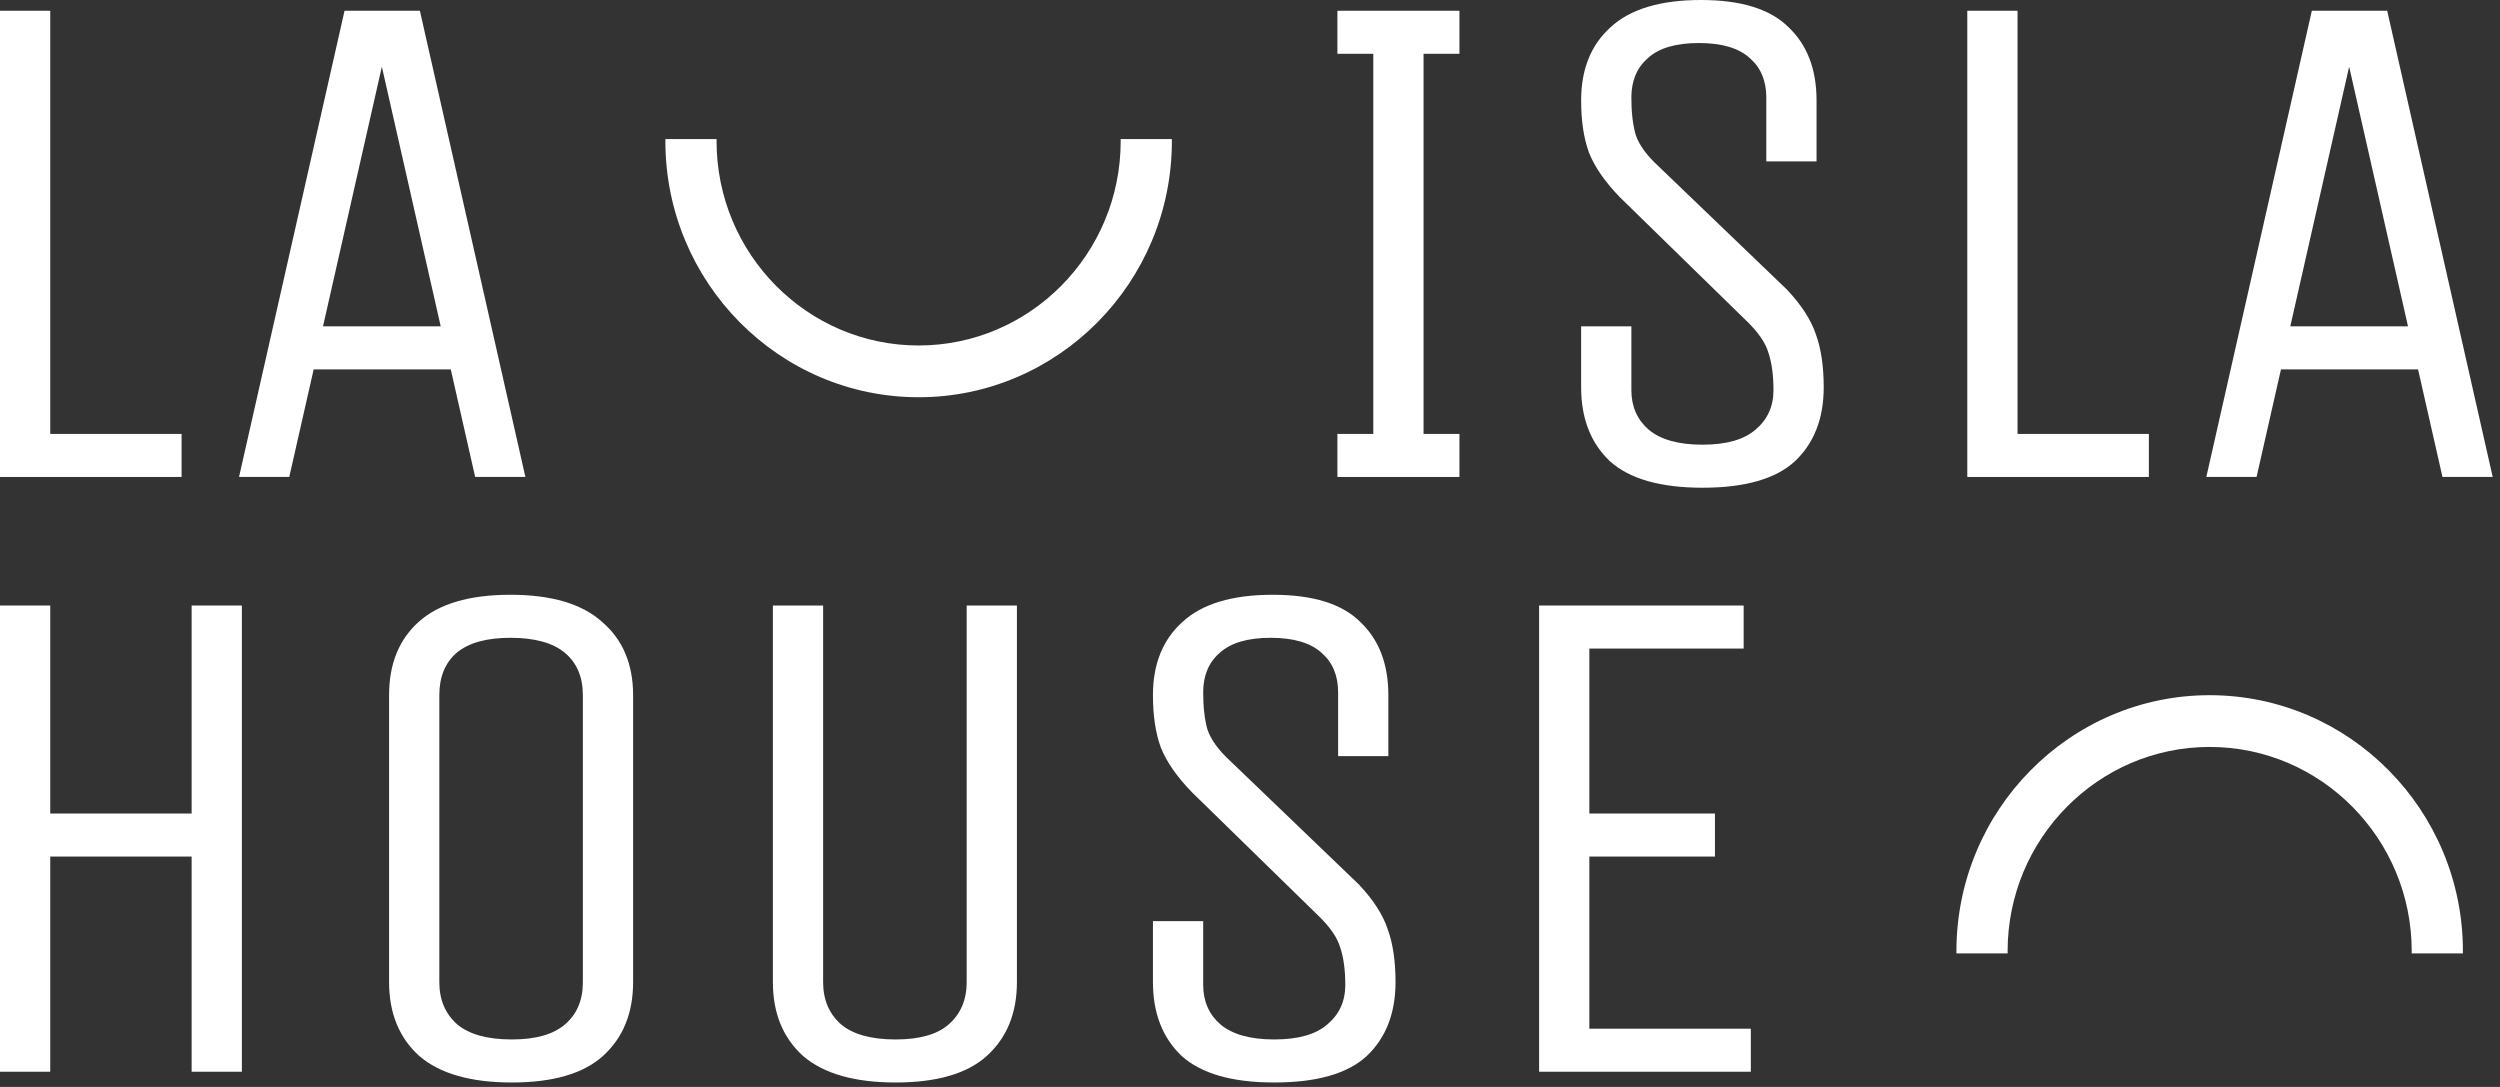
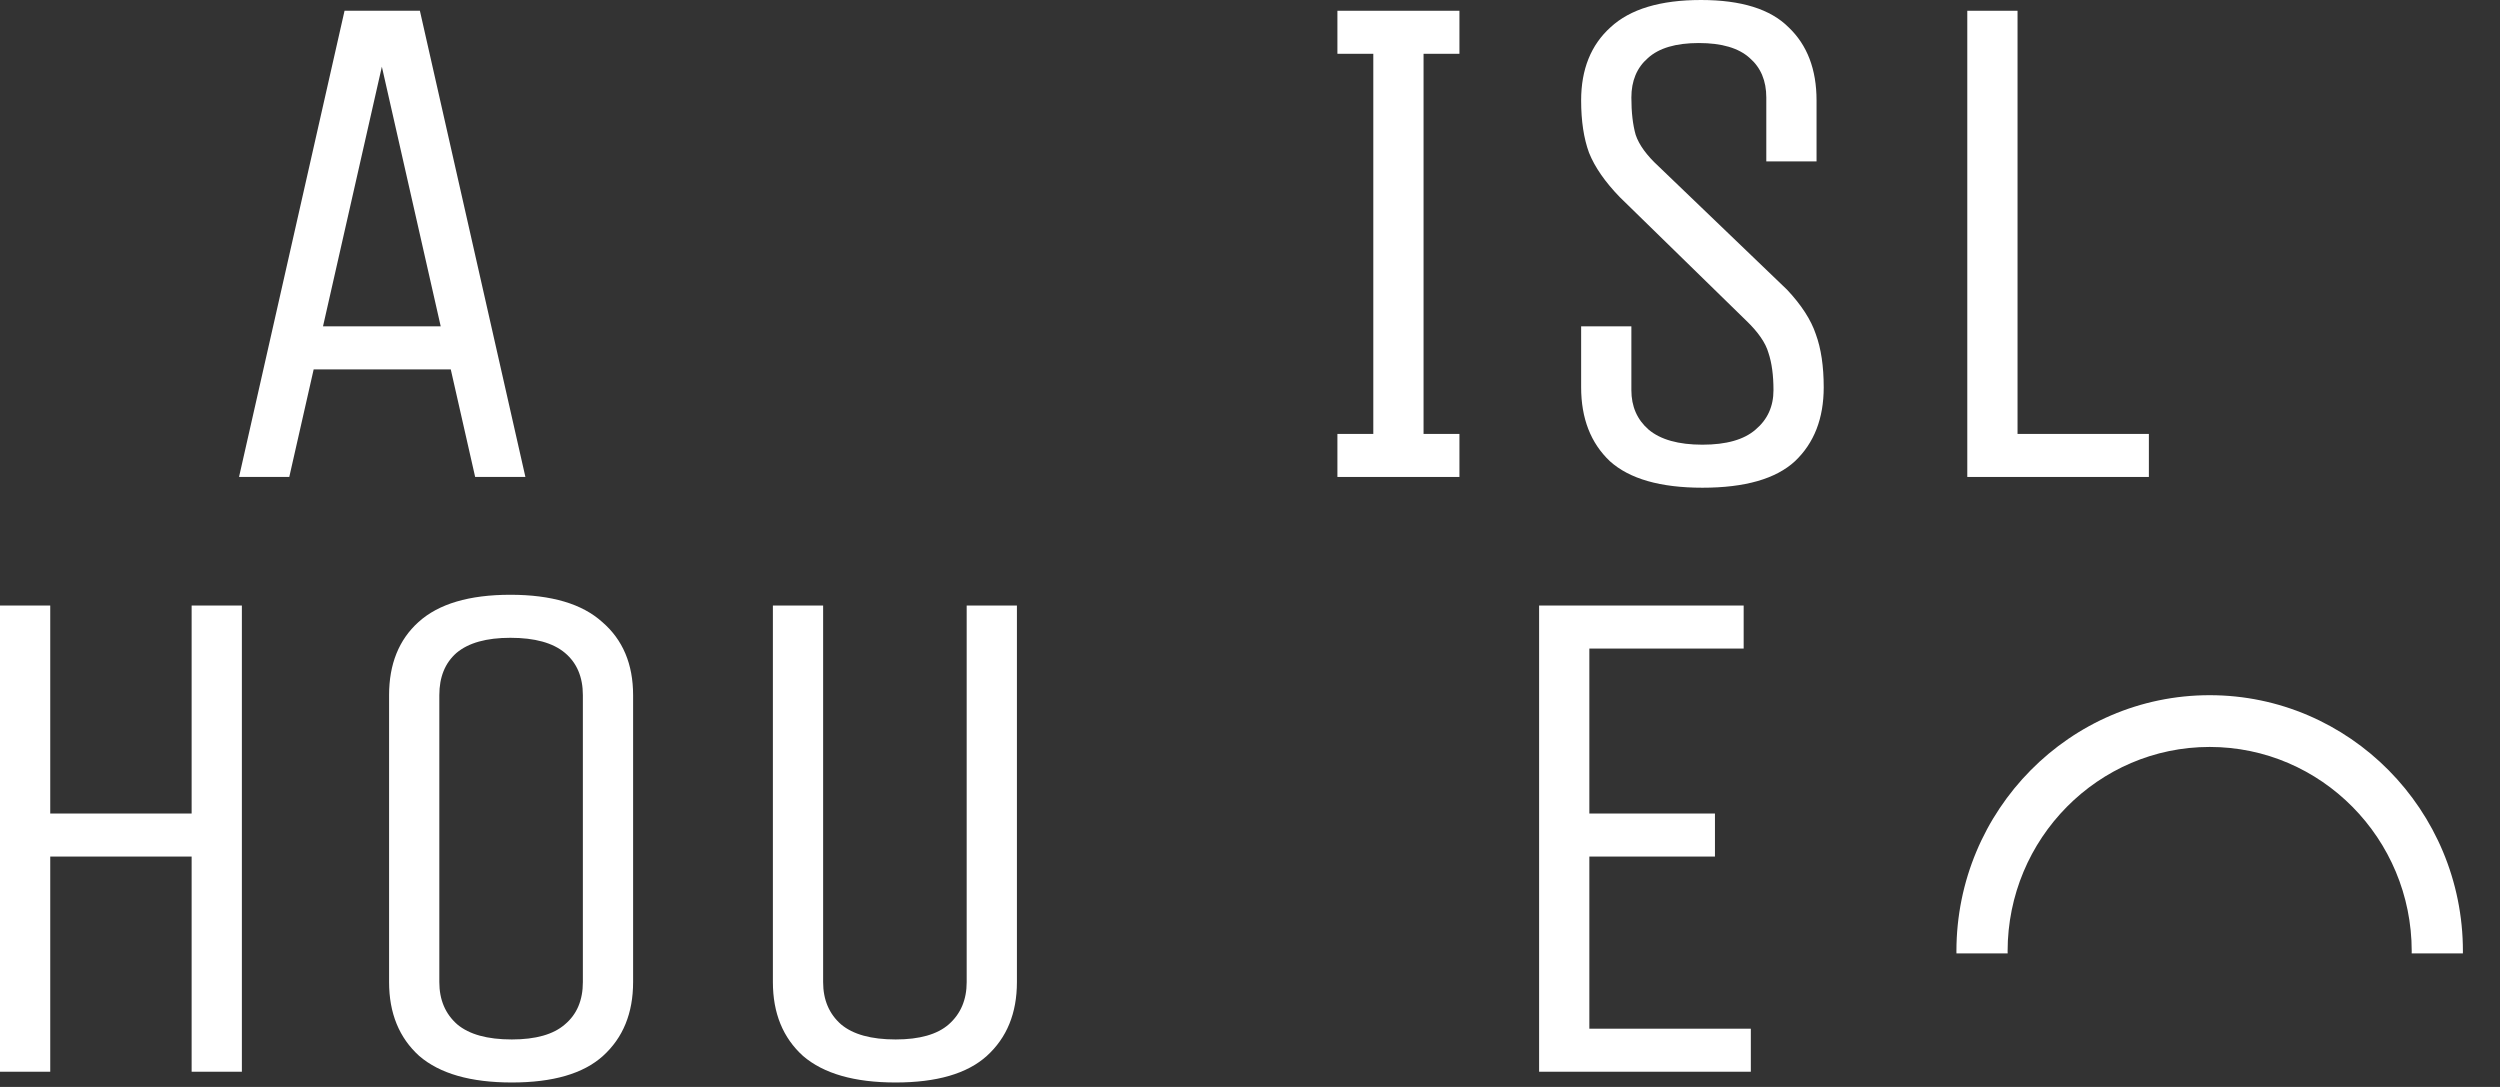
<svg xmlns="http://www.w3.org/2000/svg" width="207" height="90" viewBox="0 0 207 90" fill="none">
  <rect x="0" y="0" width="207" height="90" fill="#333333" stroke="none" />
-   <path d="M0 0.891H4.16V35.929H15.035V39.492H0V0.891Z" fill="white" />
  <path d="M34.767 0.891L43.503 39.492H39.343L37.323 30.584H25.972L23.952 39.492H19.792L28.528 0.891H34.767ZM26.745 27.021H36.491L31.618 5.523L26.745 27.021Z" fill="white" />
  <path d="M120.841 39.492H110.738V35.929H113.71V4.454H110.738V0.891H120.841V4.454H117.87V35.929H120.841V39.492Z" fill="white" />
  <path d="M147.973 23.992C149.162 25.259 149.954 26.486 150.351 27.674C150.786 28.862 151.004 30.327 151.004 32.069C151.004 34.642 150.212 36.681 148.627 38.185C147.042 39.65 144.487 40.383 140.961 40.383C137.475 40.383 134.919 39.65 133.295 38.185C131.71 36.681 130.918 34.642 130.918 32.069V27.021H135.078V32.306C135.078 33.652 135.553 34.741 136.504 35.572C137.495 36.404 138.98 36.82 140.961 36.82C142.942 36.82 144.408 36.404 145.359 35.572C146.349 34.741 146.844 33.652 146.844 32.306C146.844 31.079 146.706 30.049 146.428 29.218C146.191 28.387 145.577 27.496 144.586 26.546L134.127 16.331C132.899 15.064 132.047 13.837 131.572 12.649C131.136 11.462 130.918 10.017 130.918 8.314C130.918 5.741 131.73 3.722 133.354 2.257C134.979 0.752 137.475 0 140.842 0C144.17 0 146.587 0.752 148.092 2.257C149.637 3.722 150.41 5.741 150.41 8.314V13.362H146.25V8.077C146.25 6.691 145.795 5.602 144.883 4.81C143.972 3.979 142.566 3.563 140.664 3.563C138.762 3.563 137.356 3.979 136.445 4.81C135.533 5.602 135.078 6.691 135.078 8.077C135.078 9.304 135.197 10.333 135.434 11.165C135.712 11.996 136.346 12.867 137.336 13.778L147.973 23.992Z" fill="white" />
  <path d="M162.892 0.891H167.052V35.929H177.927V39.492H162.892V0.891Z" fill="white" />
-   <path d="M197.66 0.891L206.396 39.492H202.236L200.215 30.584H188.865L186.844 39.492H182.684L191.42 0.891H197.66ZM189.637 27.021H199.383L194.51 5.523L189.637 27.021Z" fill="white" />
  <path d="M0 88.739V50.138H4.16V67.36H15.867V50.138H20.027V88.739H15.867V70.923H4.16V88.739H0Z" fill="white" />
  <path d="M52.421 81.316C52.421 83.889 51.589 85.928 49.925 87.433C48.301 88.898 45.785 89.63 42.378 89.63C38.971 89.63 36.415 88.898 34.712 87.433C33.048 85.928 32.216 83.889 32.216 81.316V57.561C32.216 54.988 33.028 52.969 34.652 51.504C36.316 49.999 38.852 49.247 42.259 49.247C45.666 49.247 48.202 49.999 49.866 51.504C51.569 52.969 52.421 54.988 52.421 57.561V81.316ZM48.261 57.561C48.261 56.057 47.766 54.889 46.776 54.057C45.785 53.226 44.28 52.81 42.259 52.81C40.278 52.81 38.792 53.226 37.802 54.057C36.851 54.889 36.376 56.057 36.376 57.561V81.316C36.376 82.781 36.871 83.949 37.861 84.82C38.852 85.651 40.357 86.067 42.378 86.067C44.359 86.067 45.825 85.651 46.776 84.82C47.766 83.988 48.261 82.82 48.261 81.316V57.561Z" fill="white" />
  <path d="M80.041 50.138H84.201V81.316C84.201 83.889 83.368 85.928 81.705 87.433C80.08 88.898 77.564 89.63 74.157 89.63C70.75 89.63 68.195 88.898 66.491 87.433C64.827 85.928 63.995 83.889 63.995 81.316V50.138H68.155V81.316C68.155 82.781 68.65 83.949 69.641 84.82C70.631 85.651 72.137 86.067 74.157 86.067C76.138 86.067 77.604 85.651 78.555 84.82C79.545 83.949 80.041 82.781 80.041 81.316V50.138Z" fill="white" />
-   <path d="M112.519 73.239C113.708 74.506 114.5 75.734 114.896 76.921C115.332 78.109 115.55 79.574 115.55 81.316C115.55 83.889 114.758 85.928 113.173 87.433C111.588 88.898 109.033 89.63 105.507 89.63C102.021 89.63 99.465 88.898 97.841 87.433C96.256 85.928 95.464 83.889 95.464 81.316V76.268H99.624V81.553C99.624 82.9 100.099 83.988 101.05 84.82C102.04 85.651 103.526 86.067 105.507 86.067C107.488 86.067 108.954 85.651 109.905 84.82C110.895 83.988 111.39 82.9 111.39 81.553C111.39 80.326 111.252 79.297 110.974 78.465C110.736 77.634 110.122 76.743 109.132 75.793L98.673 65.579C97.445 64.312 96.593 63.084 96.118 61.897C95.682 60.709 95.464 59.264 95.464 57.561C95.464 54.988 96.276 52.969 97.9 51.504C99.525 49.999 102.021 49.247 105.388 49.247C108.716 49.247 111.133 49.999 112.638 51.504C114.183 52.969 114.956 54.988 114.956 57.561V62.609H110.796V57.324C110.796 55.938 110.34 54.849 109.429 54.057C108.518 53.226 107.111 52.81 105.21 52.81C103.308 52.81 101.902 53.226 100.99 54.057C100.079 54.849 99.624 55.938 99.624 57.324C99.624 58.551 99.743 59.581 99.98 60.412C100.258 61.243 100.891 62.114 101.882 63.025L112.519 73.239Z" fill="white" />
  <path d="M127.438 88.739V50.138H144.375V53.701H131.598V67.36H141.998V70.923H131.598V85.176H144.969V88.739H127.438Z" fill="white" />
-   <path d="M97.031 11.694C97.031 11.634 97.031 11.574 97.028 11.512L92.788 11.512C92.788 11.572 92.792 11.632 92.792 11.694C92.792 21.02 85.287 28.606 76.062 28.606C66.837 28.606 59.332 21.02 59.332 11.694C59.332 11.634 59.337 11.574 59.337 11.512L55.096 11.512C55.096 11.572 55.094 11.632 55.094 11.694C55.094 23.383 64.499 32.891 76.062 32.891C87.625 32.891 97.031 23.381 97.031 11.694Z" fill="white" />
  <path d="M161.992 78.759C161.992 78.819 161.992 78.879 161.994 78.941L166.235 78.941C166.235 78.881 166.23 78.821 166.23 78.759C166.23 69.433 173.735 61.847 182.96 61.847C192.186 61.847 199.69 69.433 199.69 78.759C199.69 78.819 199.686 78.879 199.686 78.941L203.927 78.941C203.927 78.881 203.929 78.821 203.929 78.759C203.929 67.07 194.523 57.562 182.96 57.562C171.397 57.562 161.992 67.072 161.992 78.759Z" fill="white" />
</svg>